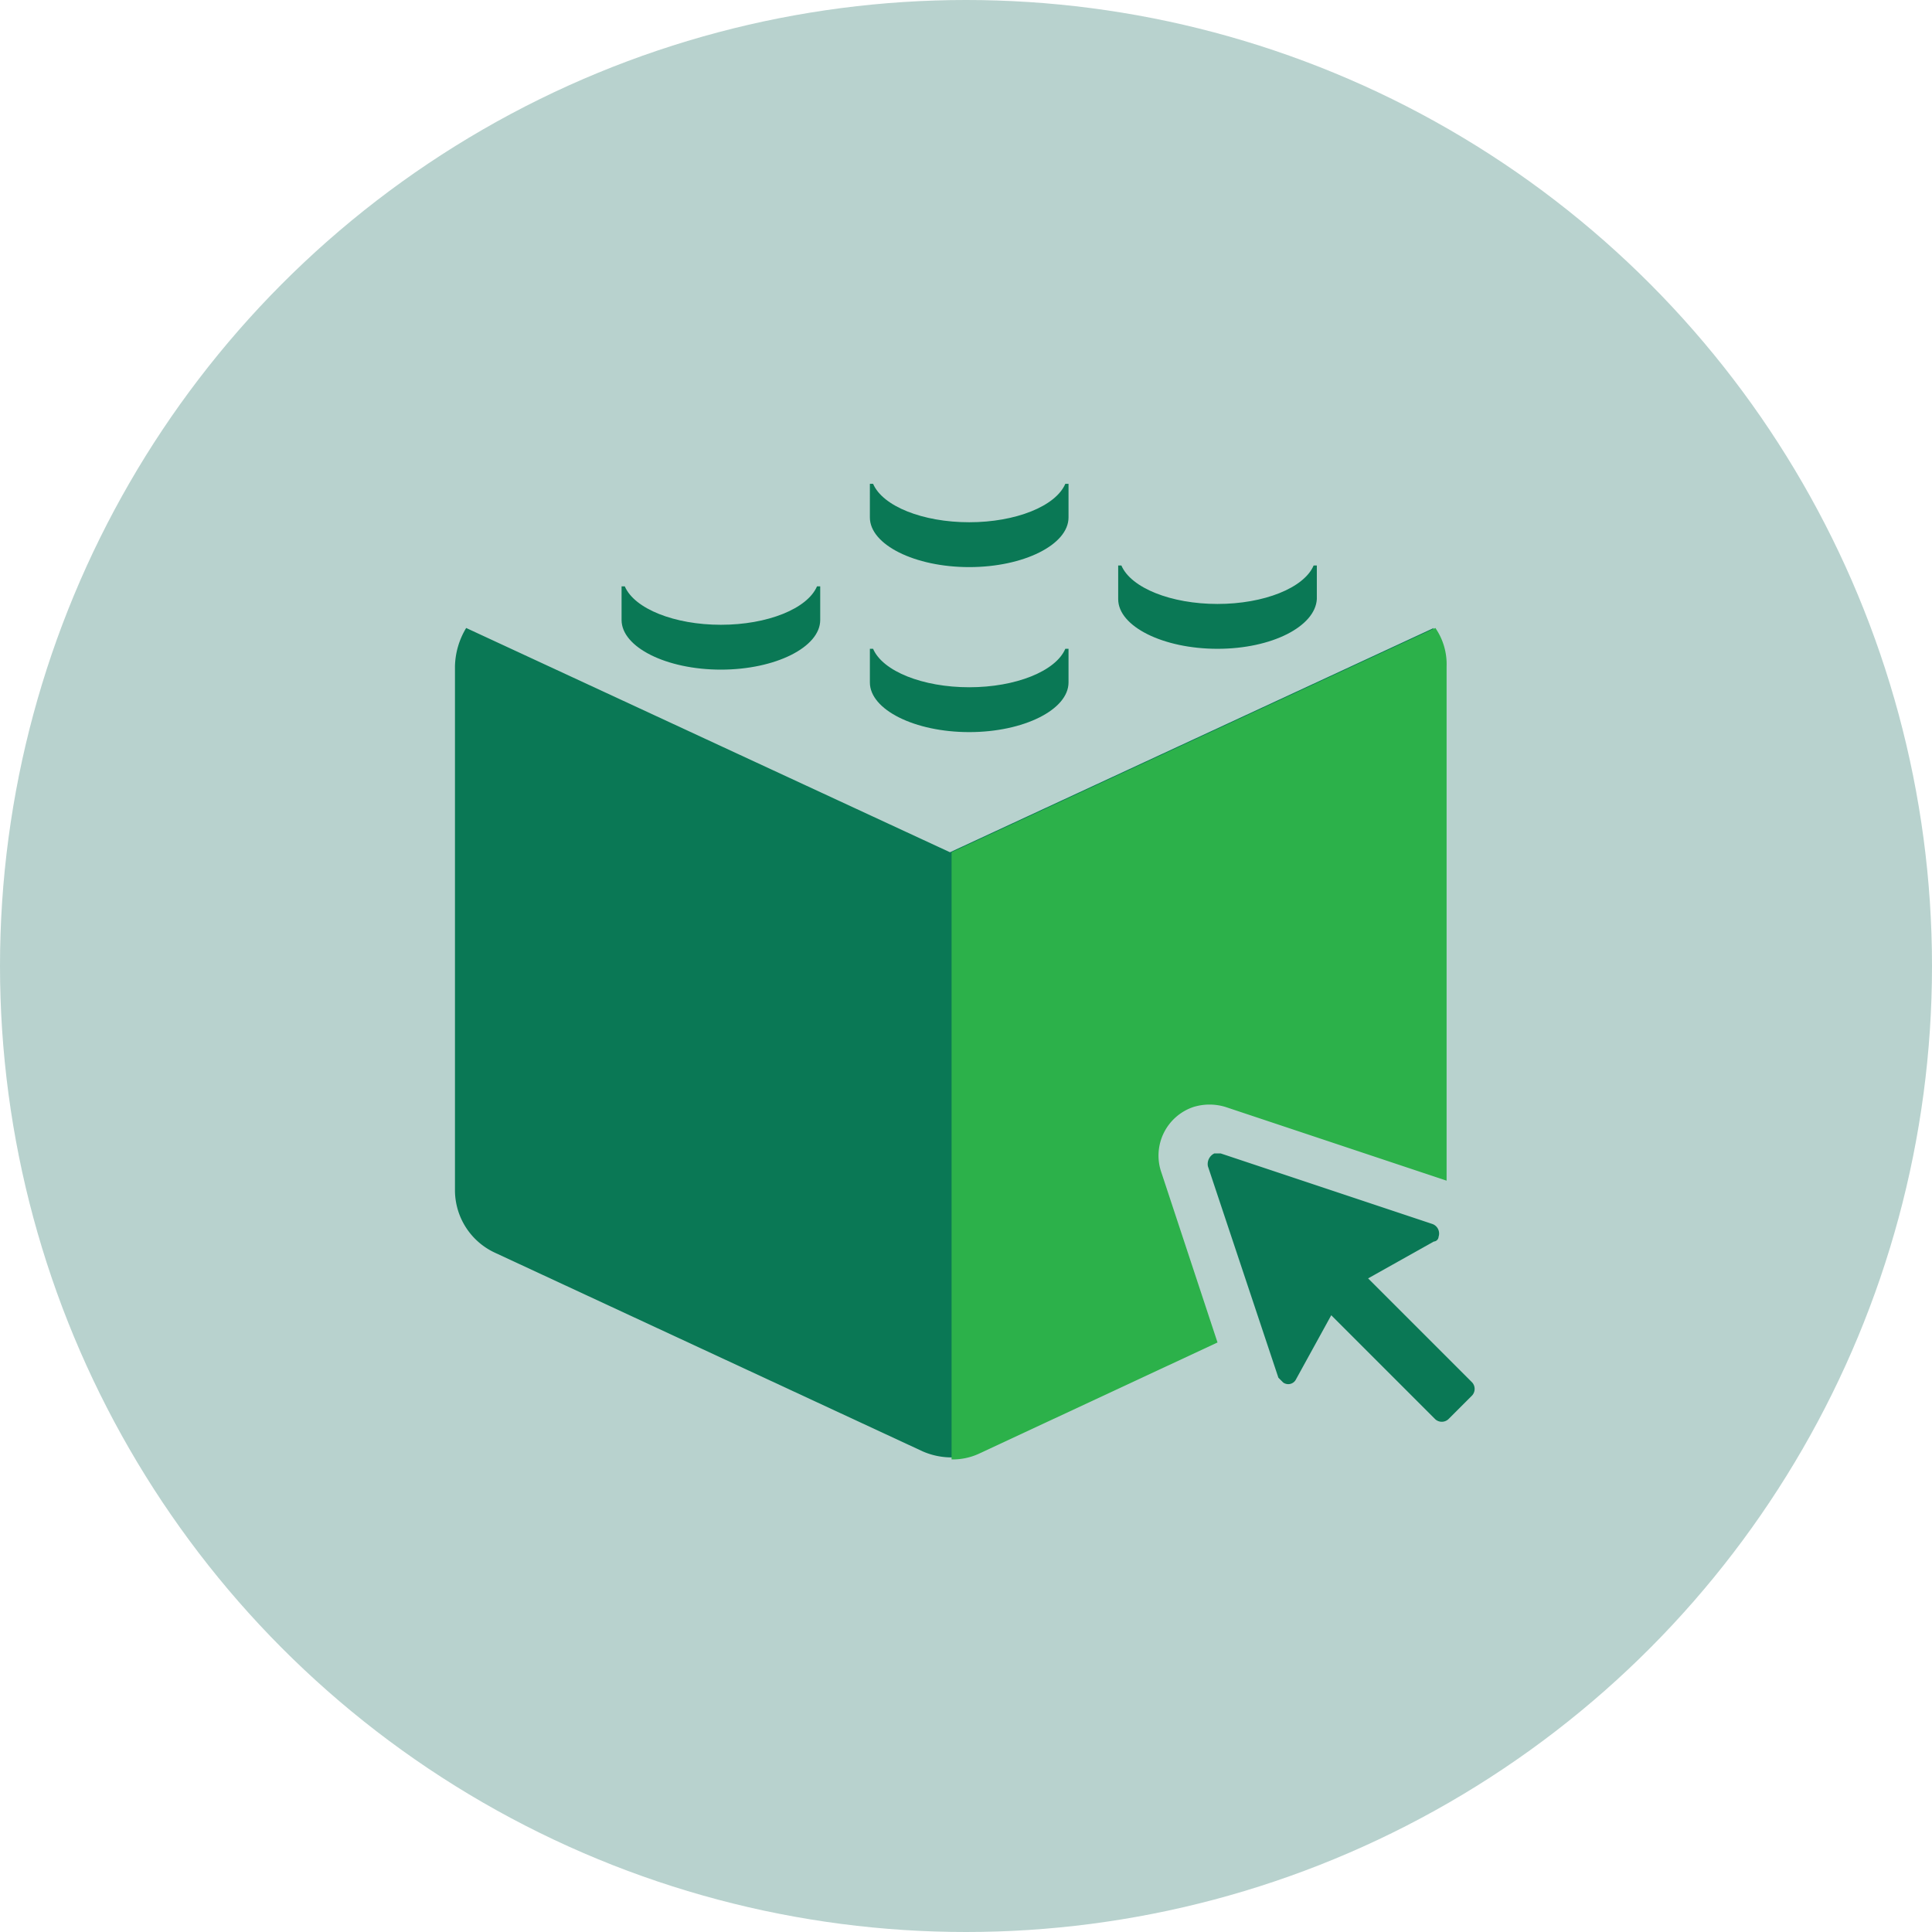
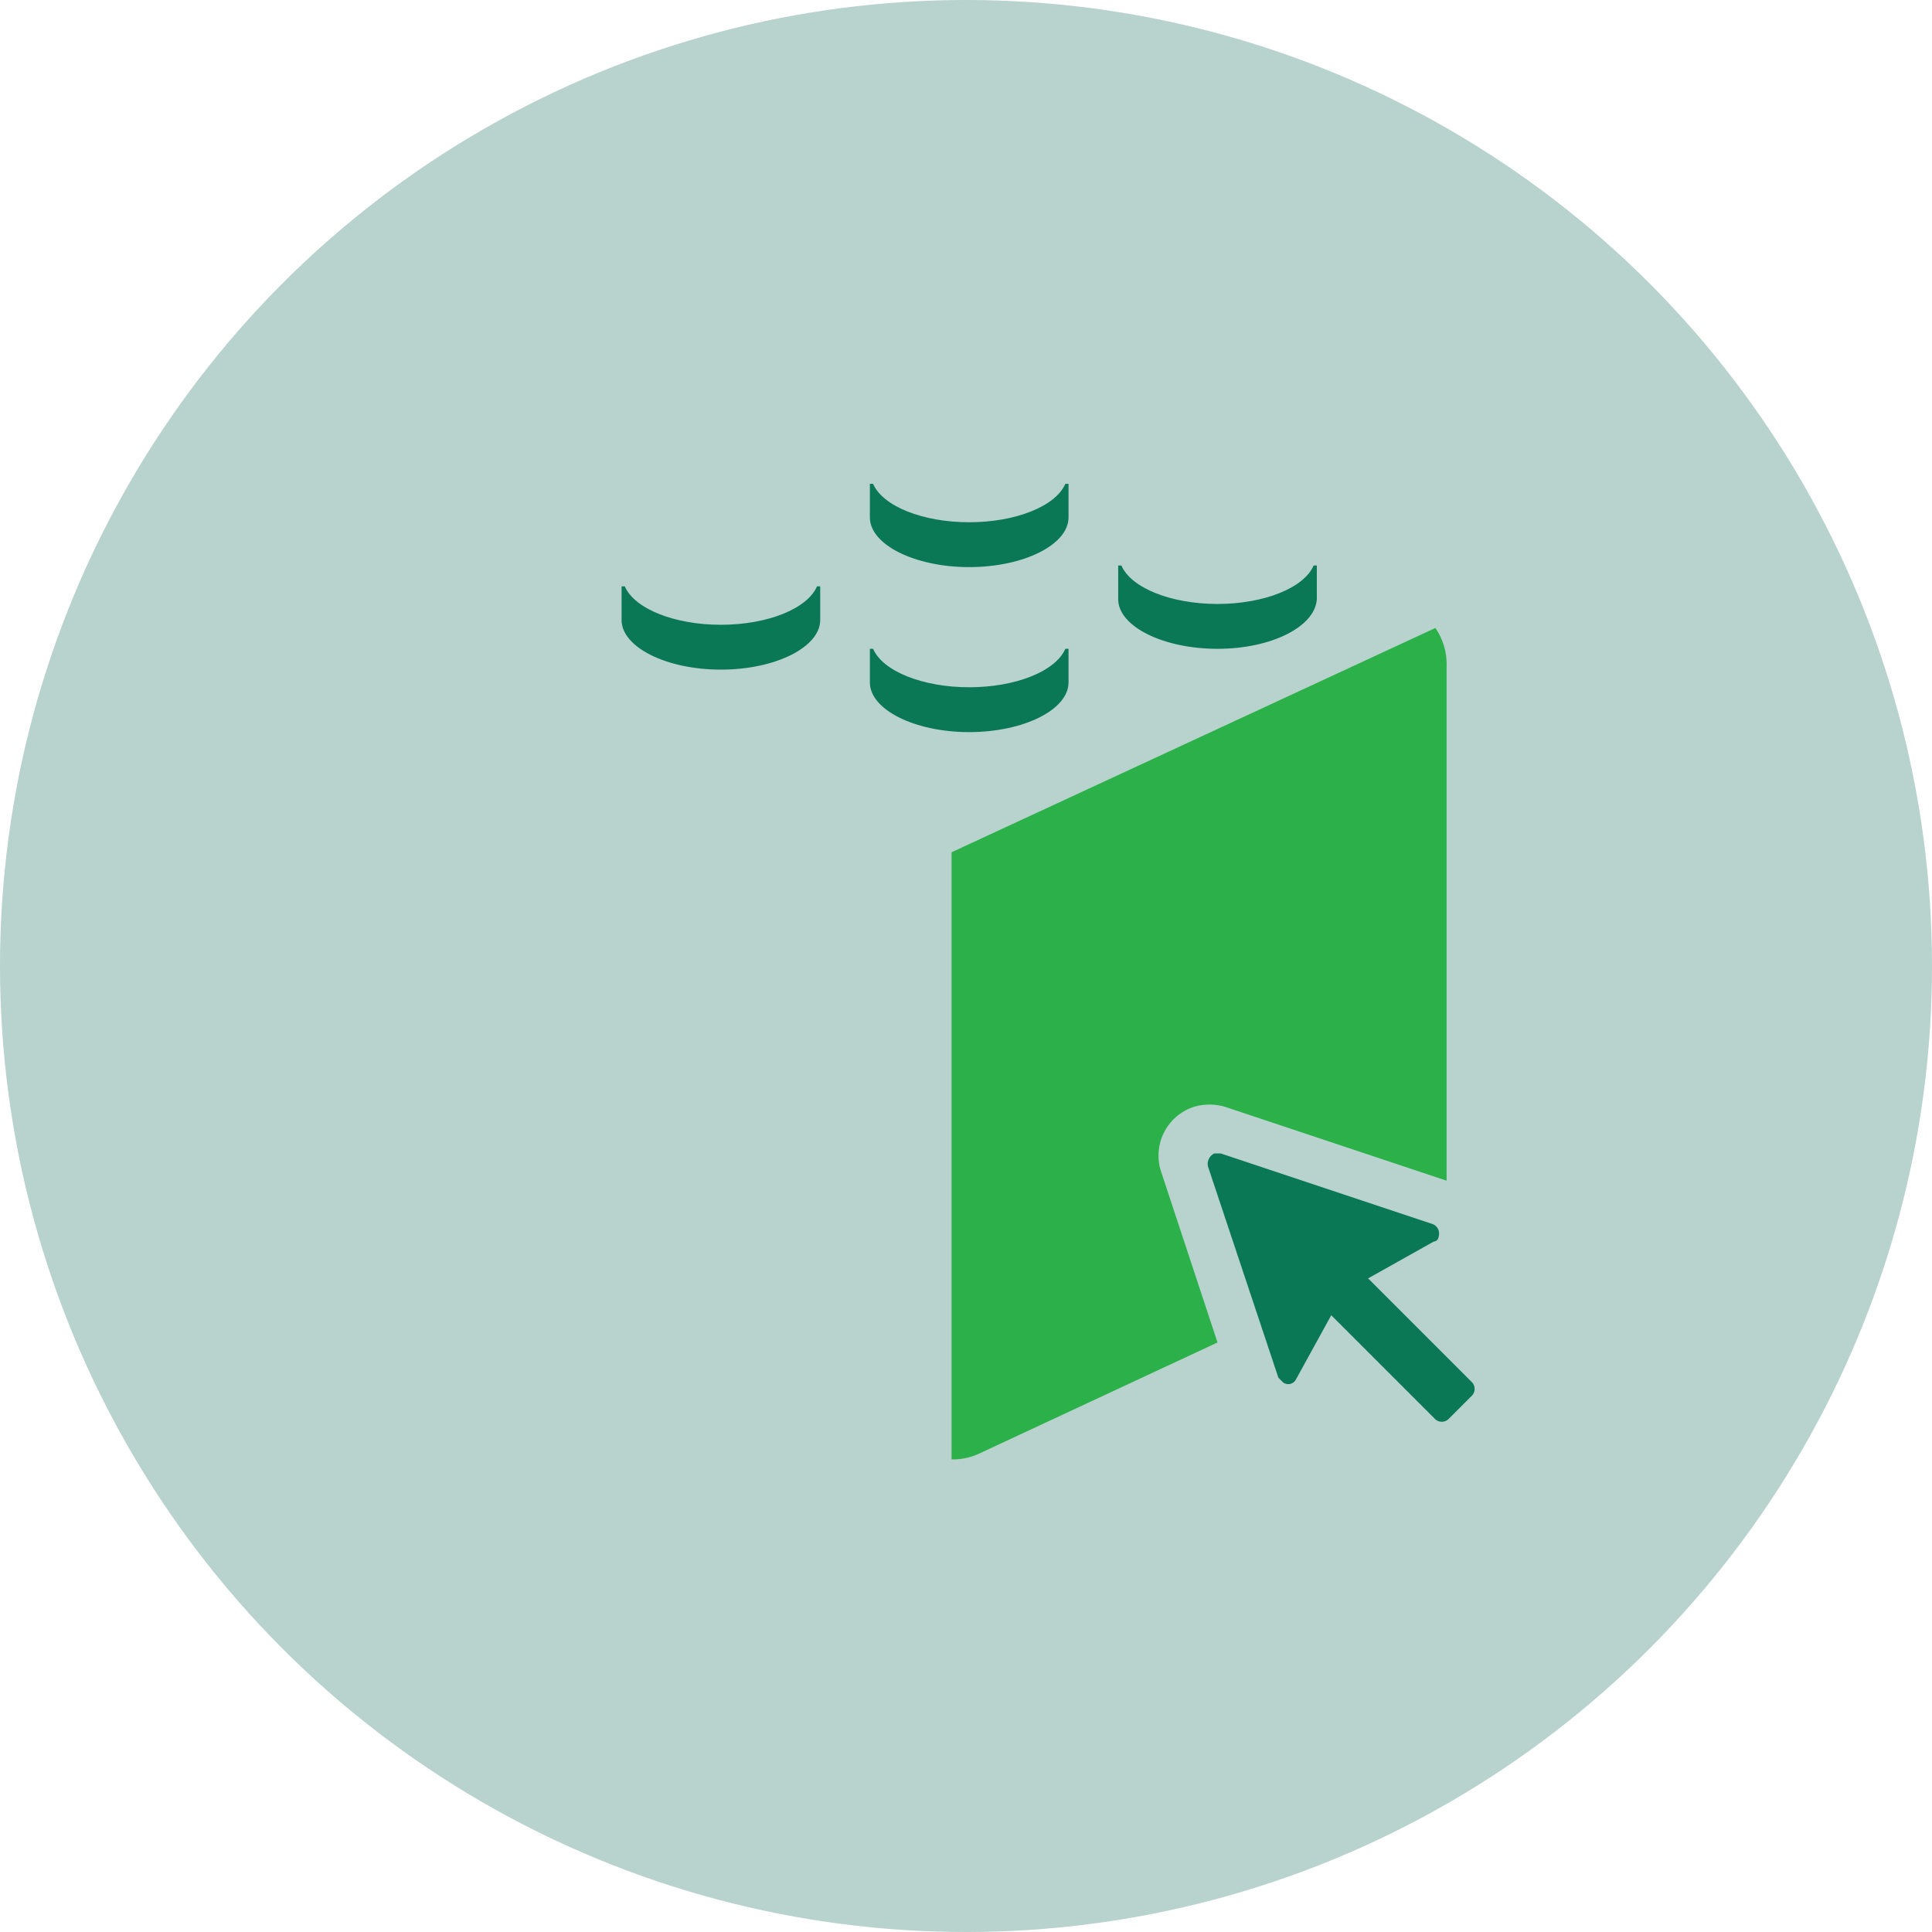
<svg xmlns="http://www.w3.org/2000/svg" width="120.6" height="120.6" viewBox="0 0 120.6 120.6">
  <defs>
    <style>.a{fill:#1a7061;opacity:0.31;}.b{fill:#0a7855;}.c{fill:#2cb14a;}</style>
  </defs>
  <g transform="translate(-626.1 -1843.8)">
    <circle class="a" cx="60.3" cy="60.3" r="60.3" transform="translate(626.1 1843.8)" />
    <g transform="translate(17 18)">
-       <path class="b" d="M670.3,1916.4a4.506,4.506,0,0,1-3.6,0L640,1904a4.306,4.306,0,0,1-2.5-3.9v-32.7a4.815,4.815,0,0,1,.7-2.4l30.2,14,30.2-14Z" />
      <path class="c" d="M685.1,1909.6l-14.8,6.9a3.922,3.922,0,0,1-1.8.4V1879l30.2-14a3.986,3.986,0,0,1,.7,2.4v32.1l-13.8-4.6a3.4,3.4,0,0,0-2,0,3.2,3.2,0,0,0-2,4.1Z" />
      <path class="b" d="M669.6,1871.5c-3.4,0-6.2-1.4-6.2-3.1v-2.1h.2c.6,1.4,3.1,2.4,6,2.4s5.4-1,6-2.4h.2v2.1C675.8,1870.1,673,1871.5,669.6,1871.5Zm15.5-5.2c-3.4,0-6.2-1.4-6.2-3.1v-2.1h.2c.6,1.4,3.1,2.4,6,2.4s5.4-1,6-2.4h.2v2.1C691.2,1864.9,688.5,1866.3,685.1,1866.3Zm-31,1.3c-3.4,0-6.2-1.4-6.2-3.1v-2.1h.2c.6,1.4,3.1,2.4,6,2.4s5.4-1,6-2.4h.2v2.1C660.3,1866.2,657.5,1867.6,654.1,1867.6Zm15.5-6.4c-3.4,0-6.2-1.4-6.2-3.1V1856h.2c.6,1.4,3.1,2.4,6,2.4s5.4-1,6-2.4h.2v2.1C675.8,1859.8,673,1861.2,669.6,1861.2Z" />
      <path class="b" d="M694.5,1905.6l6.5,6.5a.608.608,0,0,1,0,.8l-1.5,1.5a.608.608,0,0,1-.8,0l-6.5-6.5-2.2,4a.54.54,0,0,1-.8.2l-.3-.3-4.4-13.2a.735.735,0,0,1,.4-.8h.4l13.2,4.4a.632.632,0,0,1,.4.8.319.319,0,0,1-.3.3Z" />
    </g>
  </g>
</svg>